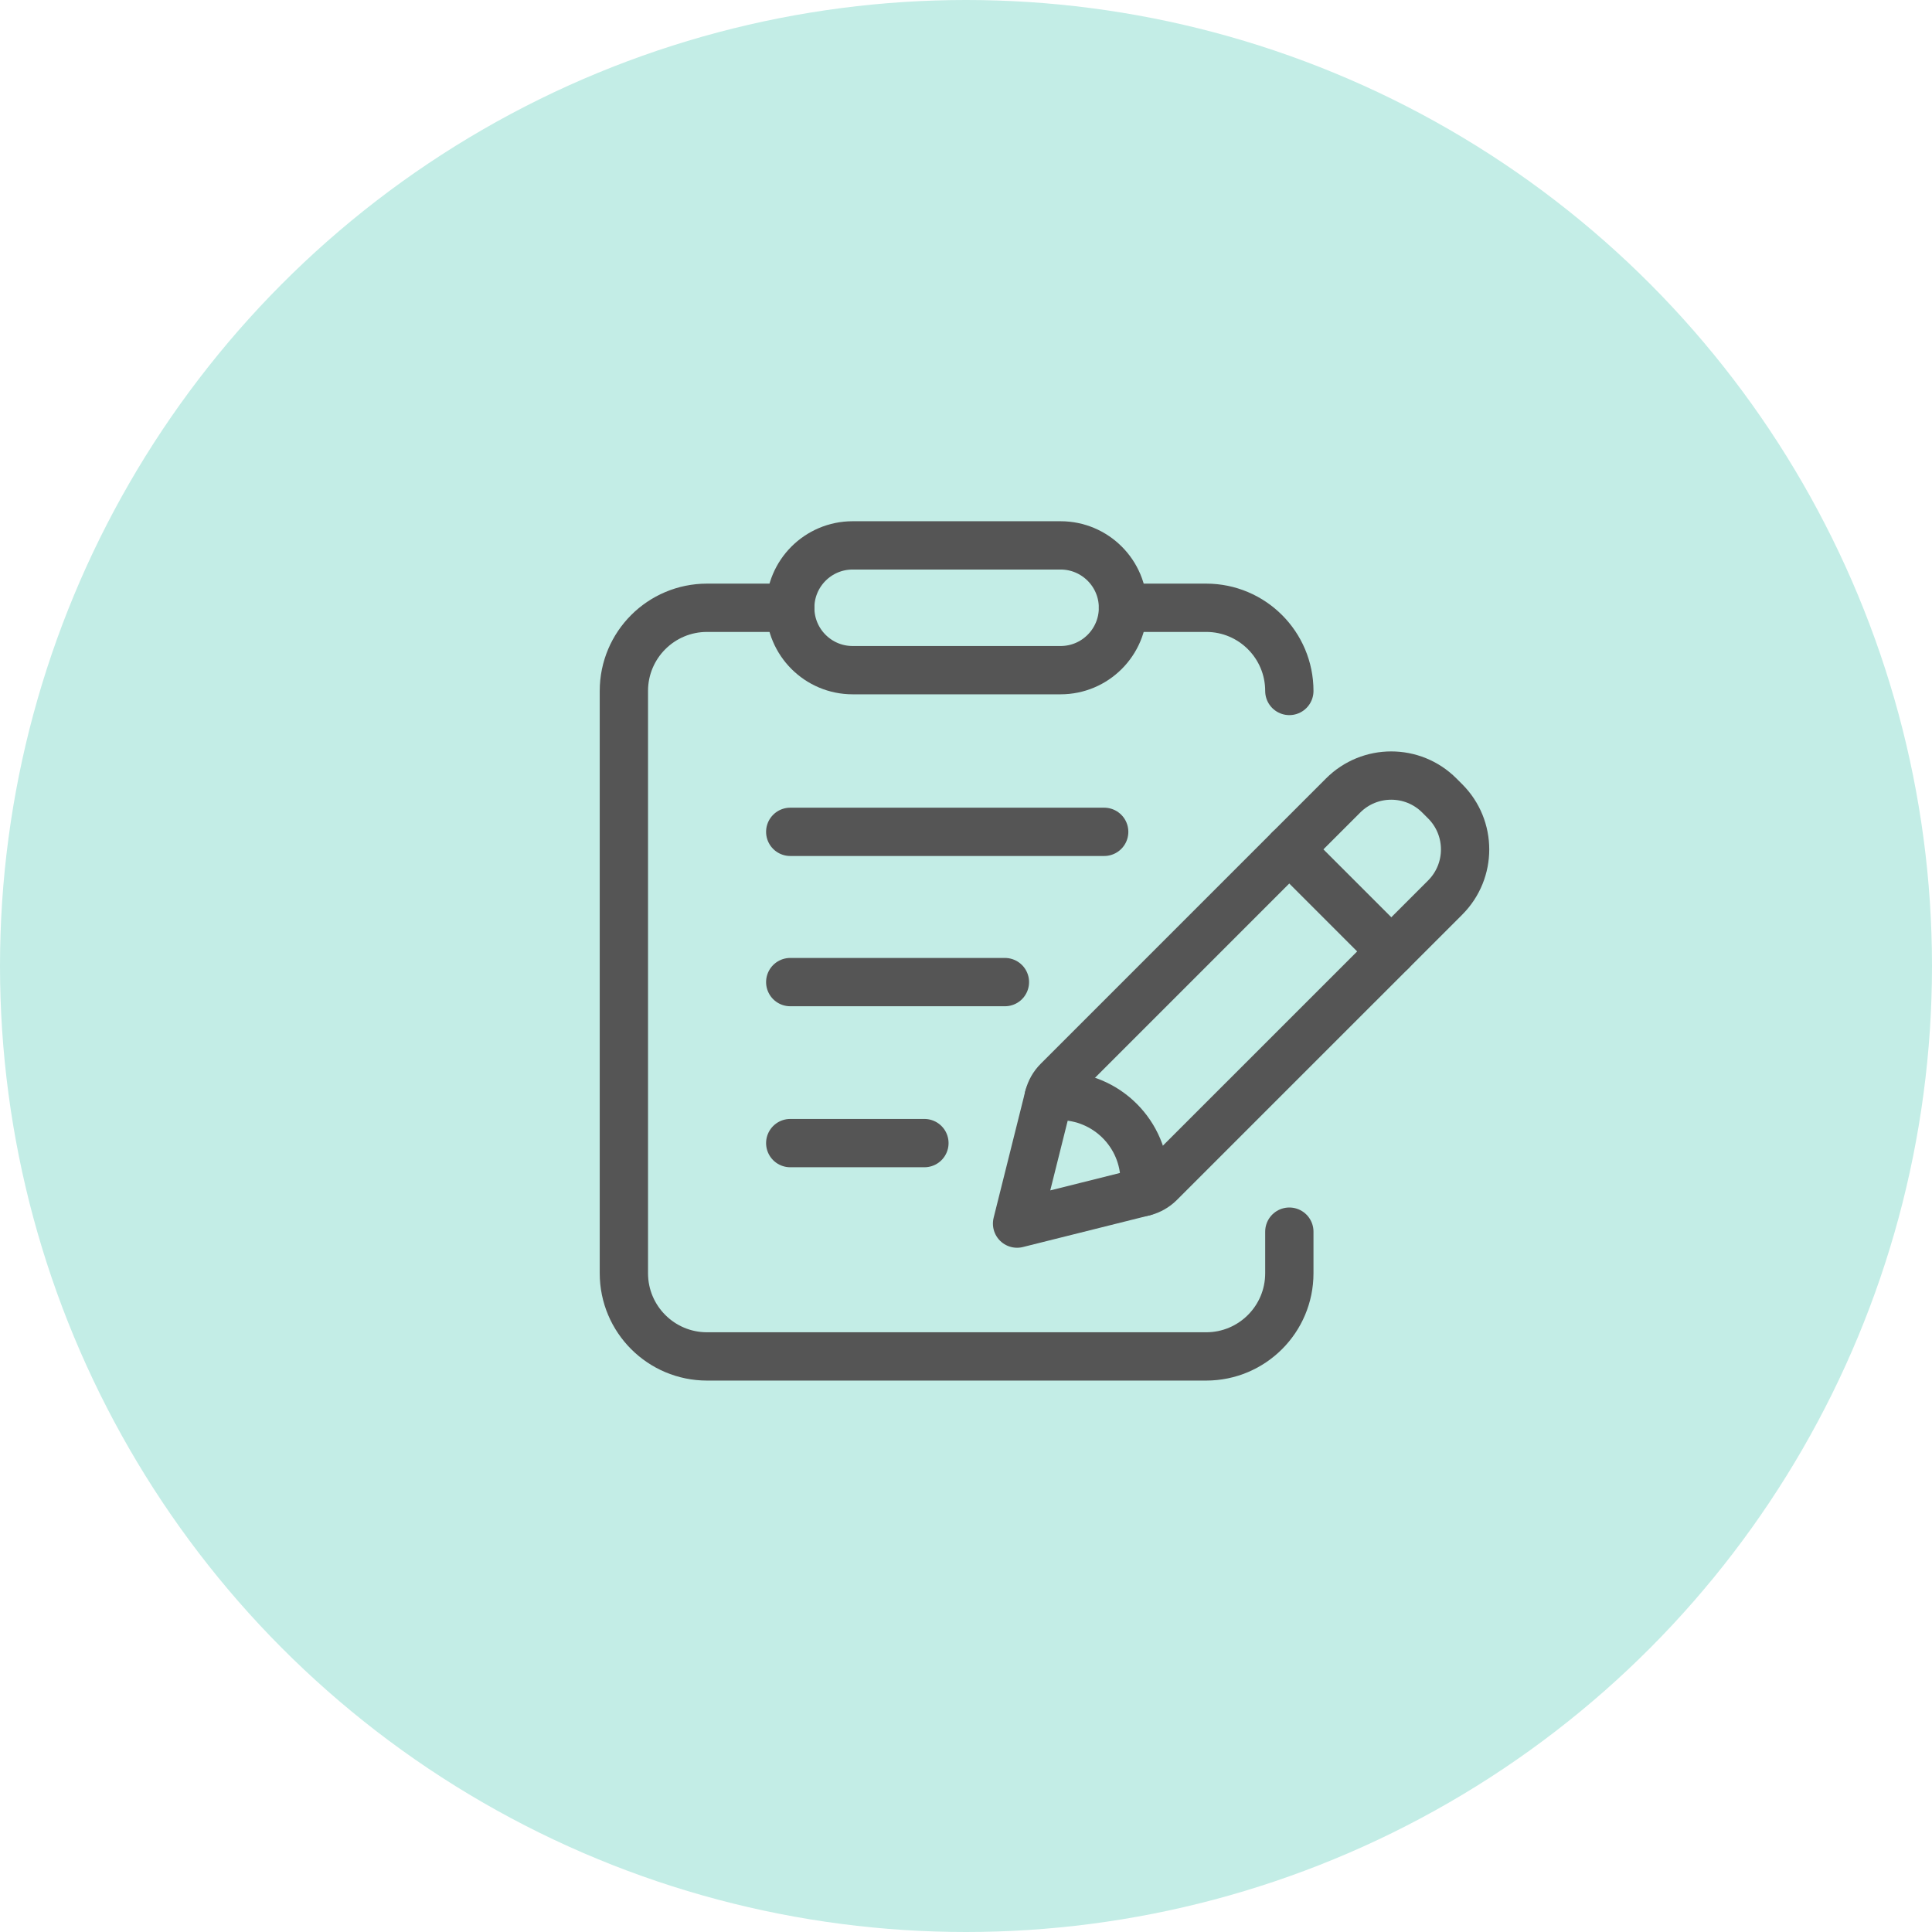
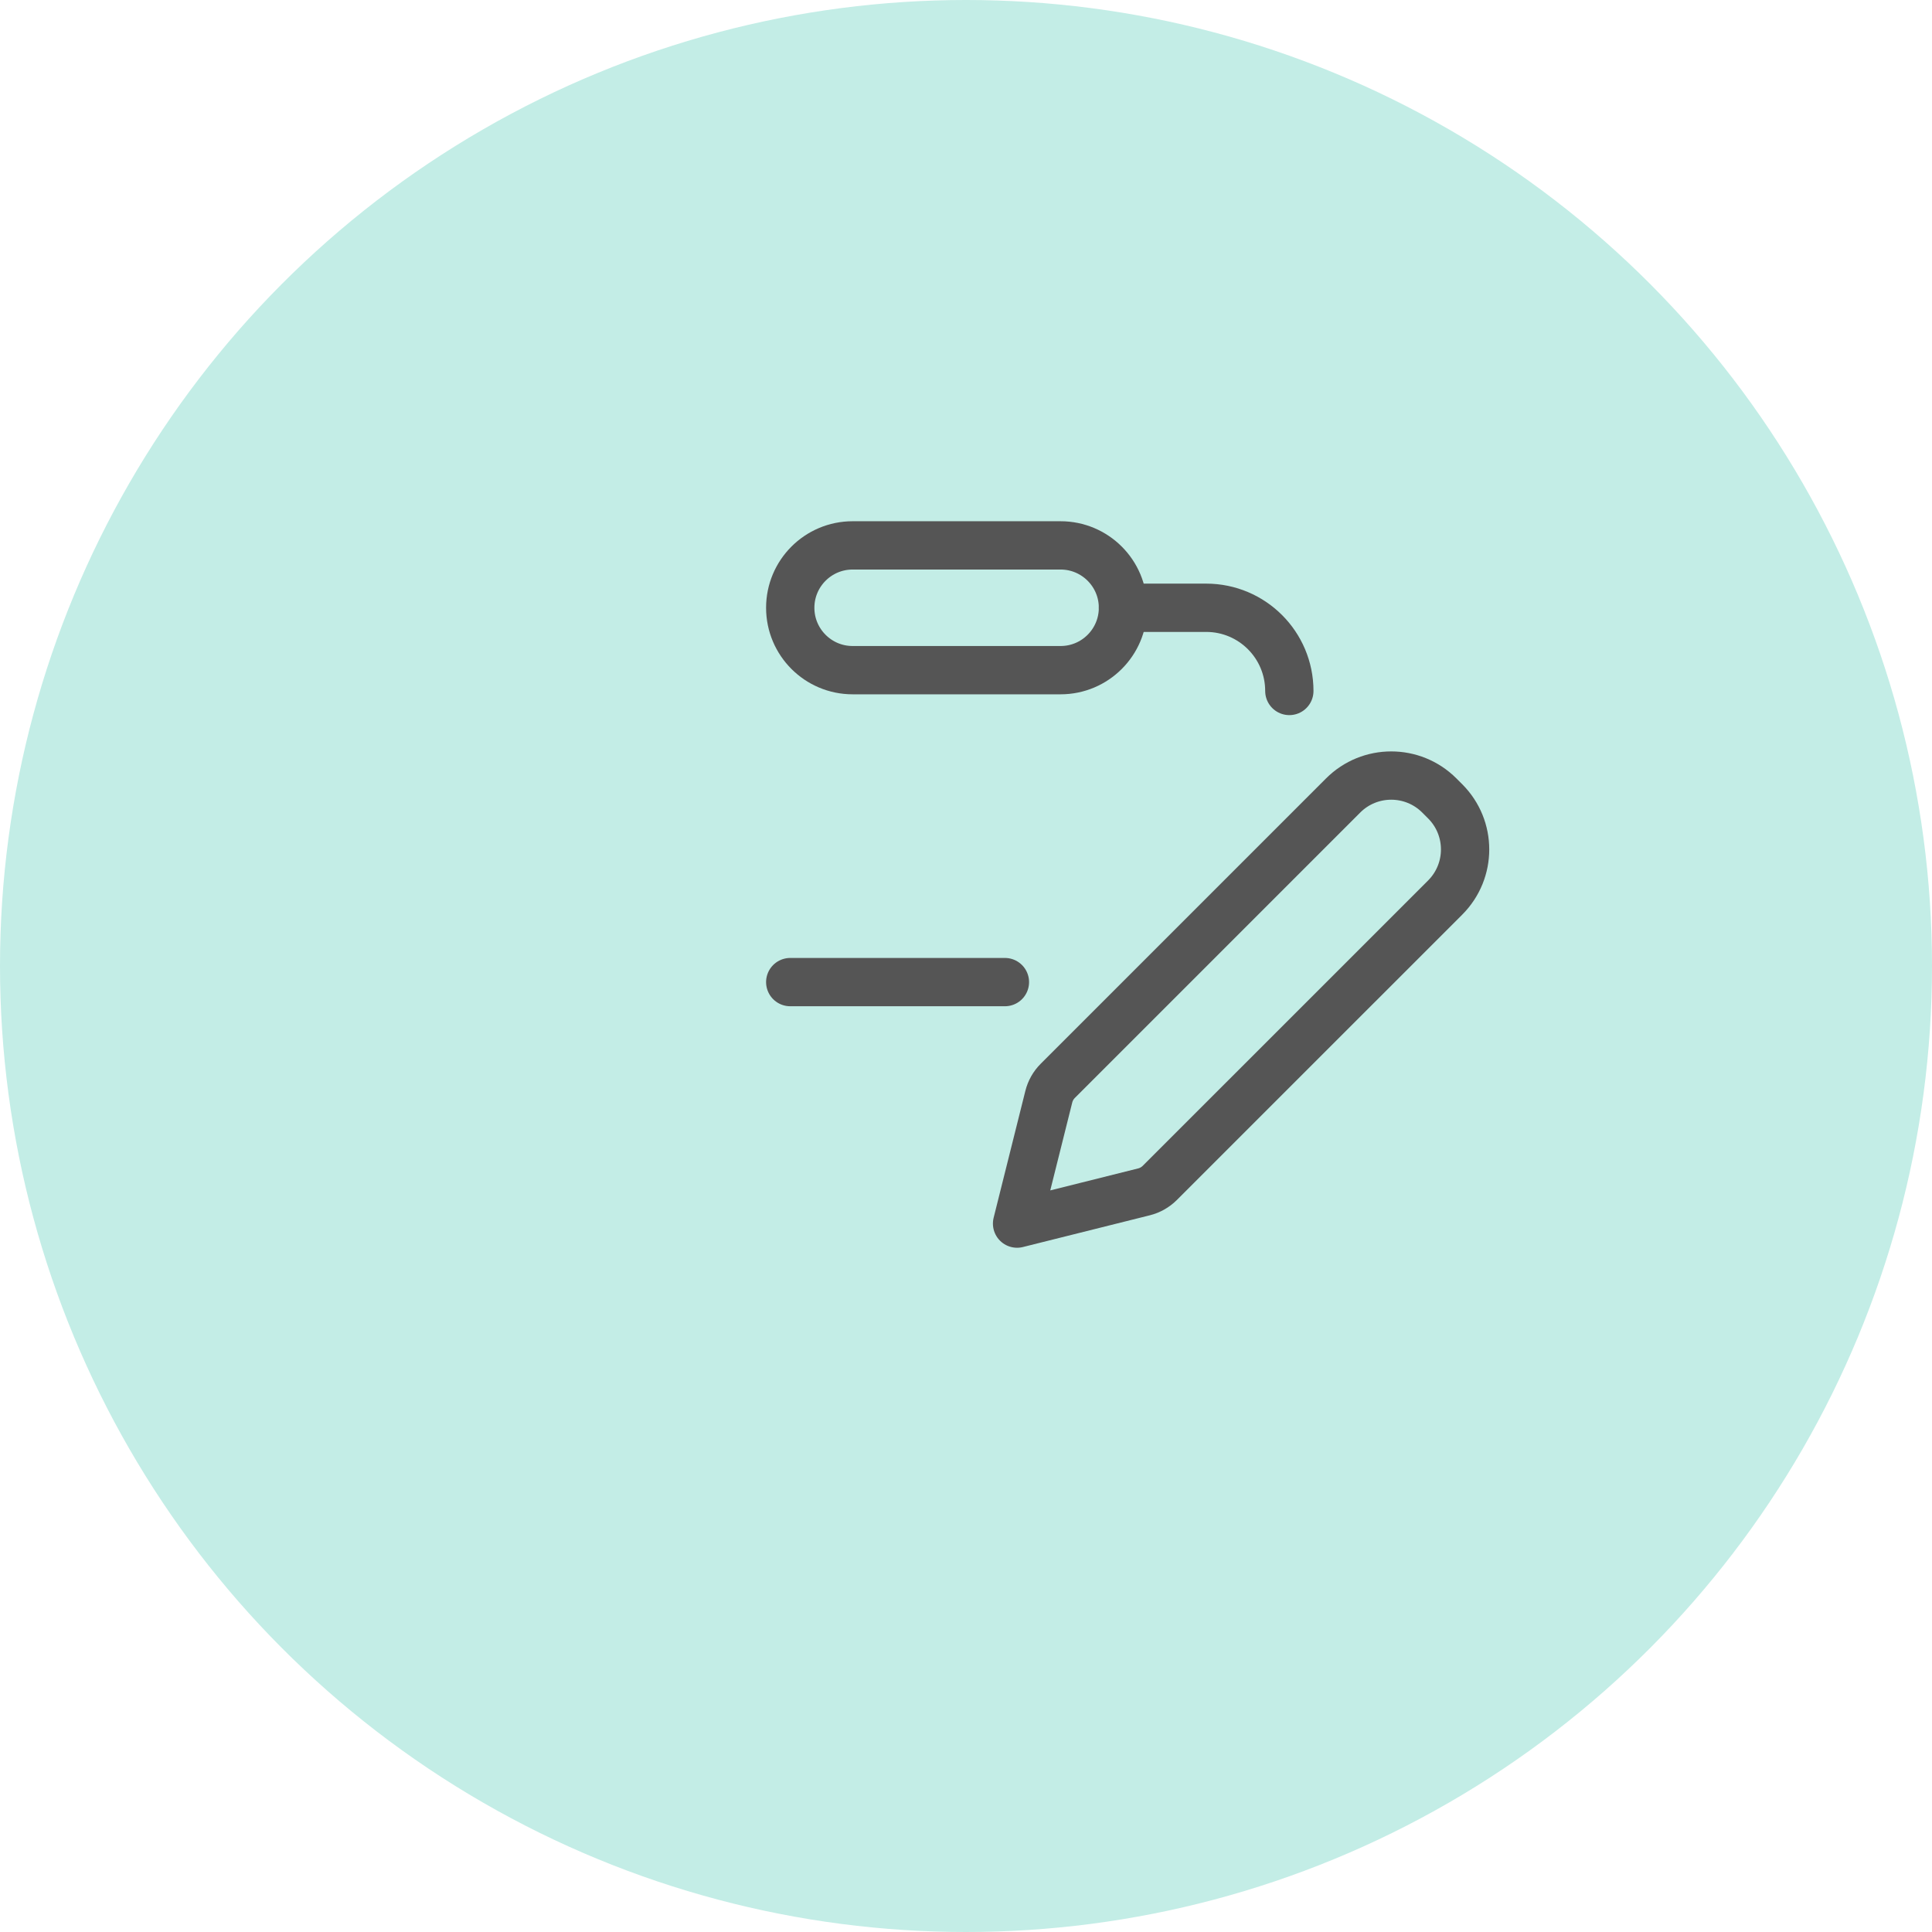
<svg xmlns="http://www.w3.org/2000/svg" width="120" height="120" viewBox="0 0 120 120" fill="none">
  <circle cx="60" cy="60" r="60" fill="#C3EDE6" />
-   <path d="M49.083 37.75H43.917C41.062 37.75 38.75 40.062 38.75 42.917V79.083C38.75 81.938 41.062 84.25 43.917 84.25H74.917C77.771 84.25 80.083 81.938 80.083 79.083V76.5" stroke="#555555" stroke-width="3" stroke-linecap="round" stroke-linejoin="round" />
  <path fill-rule="evenodd" clip-rule="evenodd" d="M65.875 41.625H52.958C50.819 41.625 49.083 39.889 49.083 37.75V37.75C49.083 35.611 50.819 33.875 52.958 33.875H65.875C68.014 33.875 69.75 35.611 69.75 37.75V37.75C69.75 39.889 68.014 41.625 65.875 41.625Z" stroke="#555555" stroke-width="3" stroke-linecap="round" stroke-linejoin="round" />
-   <path d="M49.083 51.667H68.583" stroke="#555555" stroke-width="3" stroke-linecap="round" stroke-linejoin="round" />
-   <path d="M49.083 71H57.417" stroke="#555555" stroke-width="3" stroke-linecap="round" stroke-linejoin="round" />
  <path d="M49.083 61H62.417" stroke="#555555" stroke-width="3" stroke-linecap="round" stroke-linejoin="round" />
  <path d="M69.75 37.75H74.917C77.771 37.75 80.083 40.062 80.083 42.917" stroke="#555555" stroke-width="3" stroke-linecap="round" stroke-linejoin="round" />
  <path d="M63.172 76L71.054 74.029C71.426 73.936 71.764 73.744 72.037 73.473L89.763 55.748C91.412 54.097 91.412 51.423 89.763 49.773L89.399 49.409C87.749 47.759 85.074 47.759 83.424 49.409L65.699 67.135C65.428 67.406 65.236 67.746 65.143 68.118L63.172 76" stroke="#555555" stroke-width="3" stroke-linecap="round" stroke-linejoin="round" />
-   <path d="M80.078 52.756L86.416 59.094" stroke="#555555" stroke-width="3" stroke-linecap="round" stroke-linejoin="round" />
-   <path d="M71.027 74.035C71.056 73.811 71.094 73.589 71.094 73.357C71.094 70.439 68.73 68.075 65.813 68.075C65.58 68.075 65.359 68.115 65.135 68.143" stroke="#555555" stroke-width="3" stroke-linecap="round" stroke-linejoin="round" />
</svg>